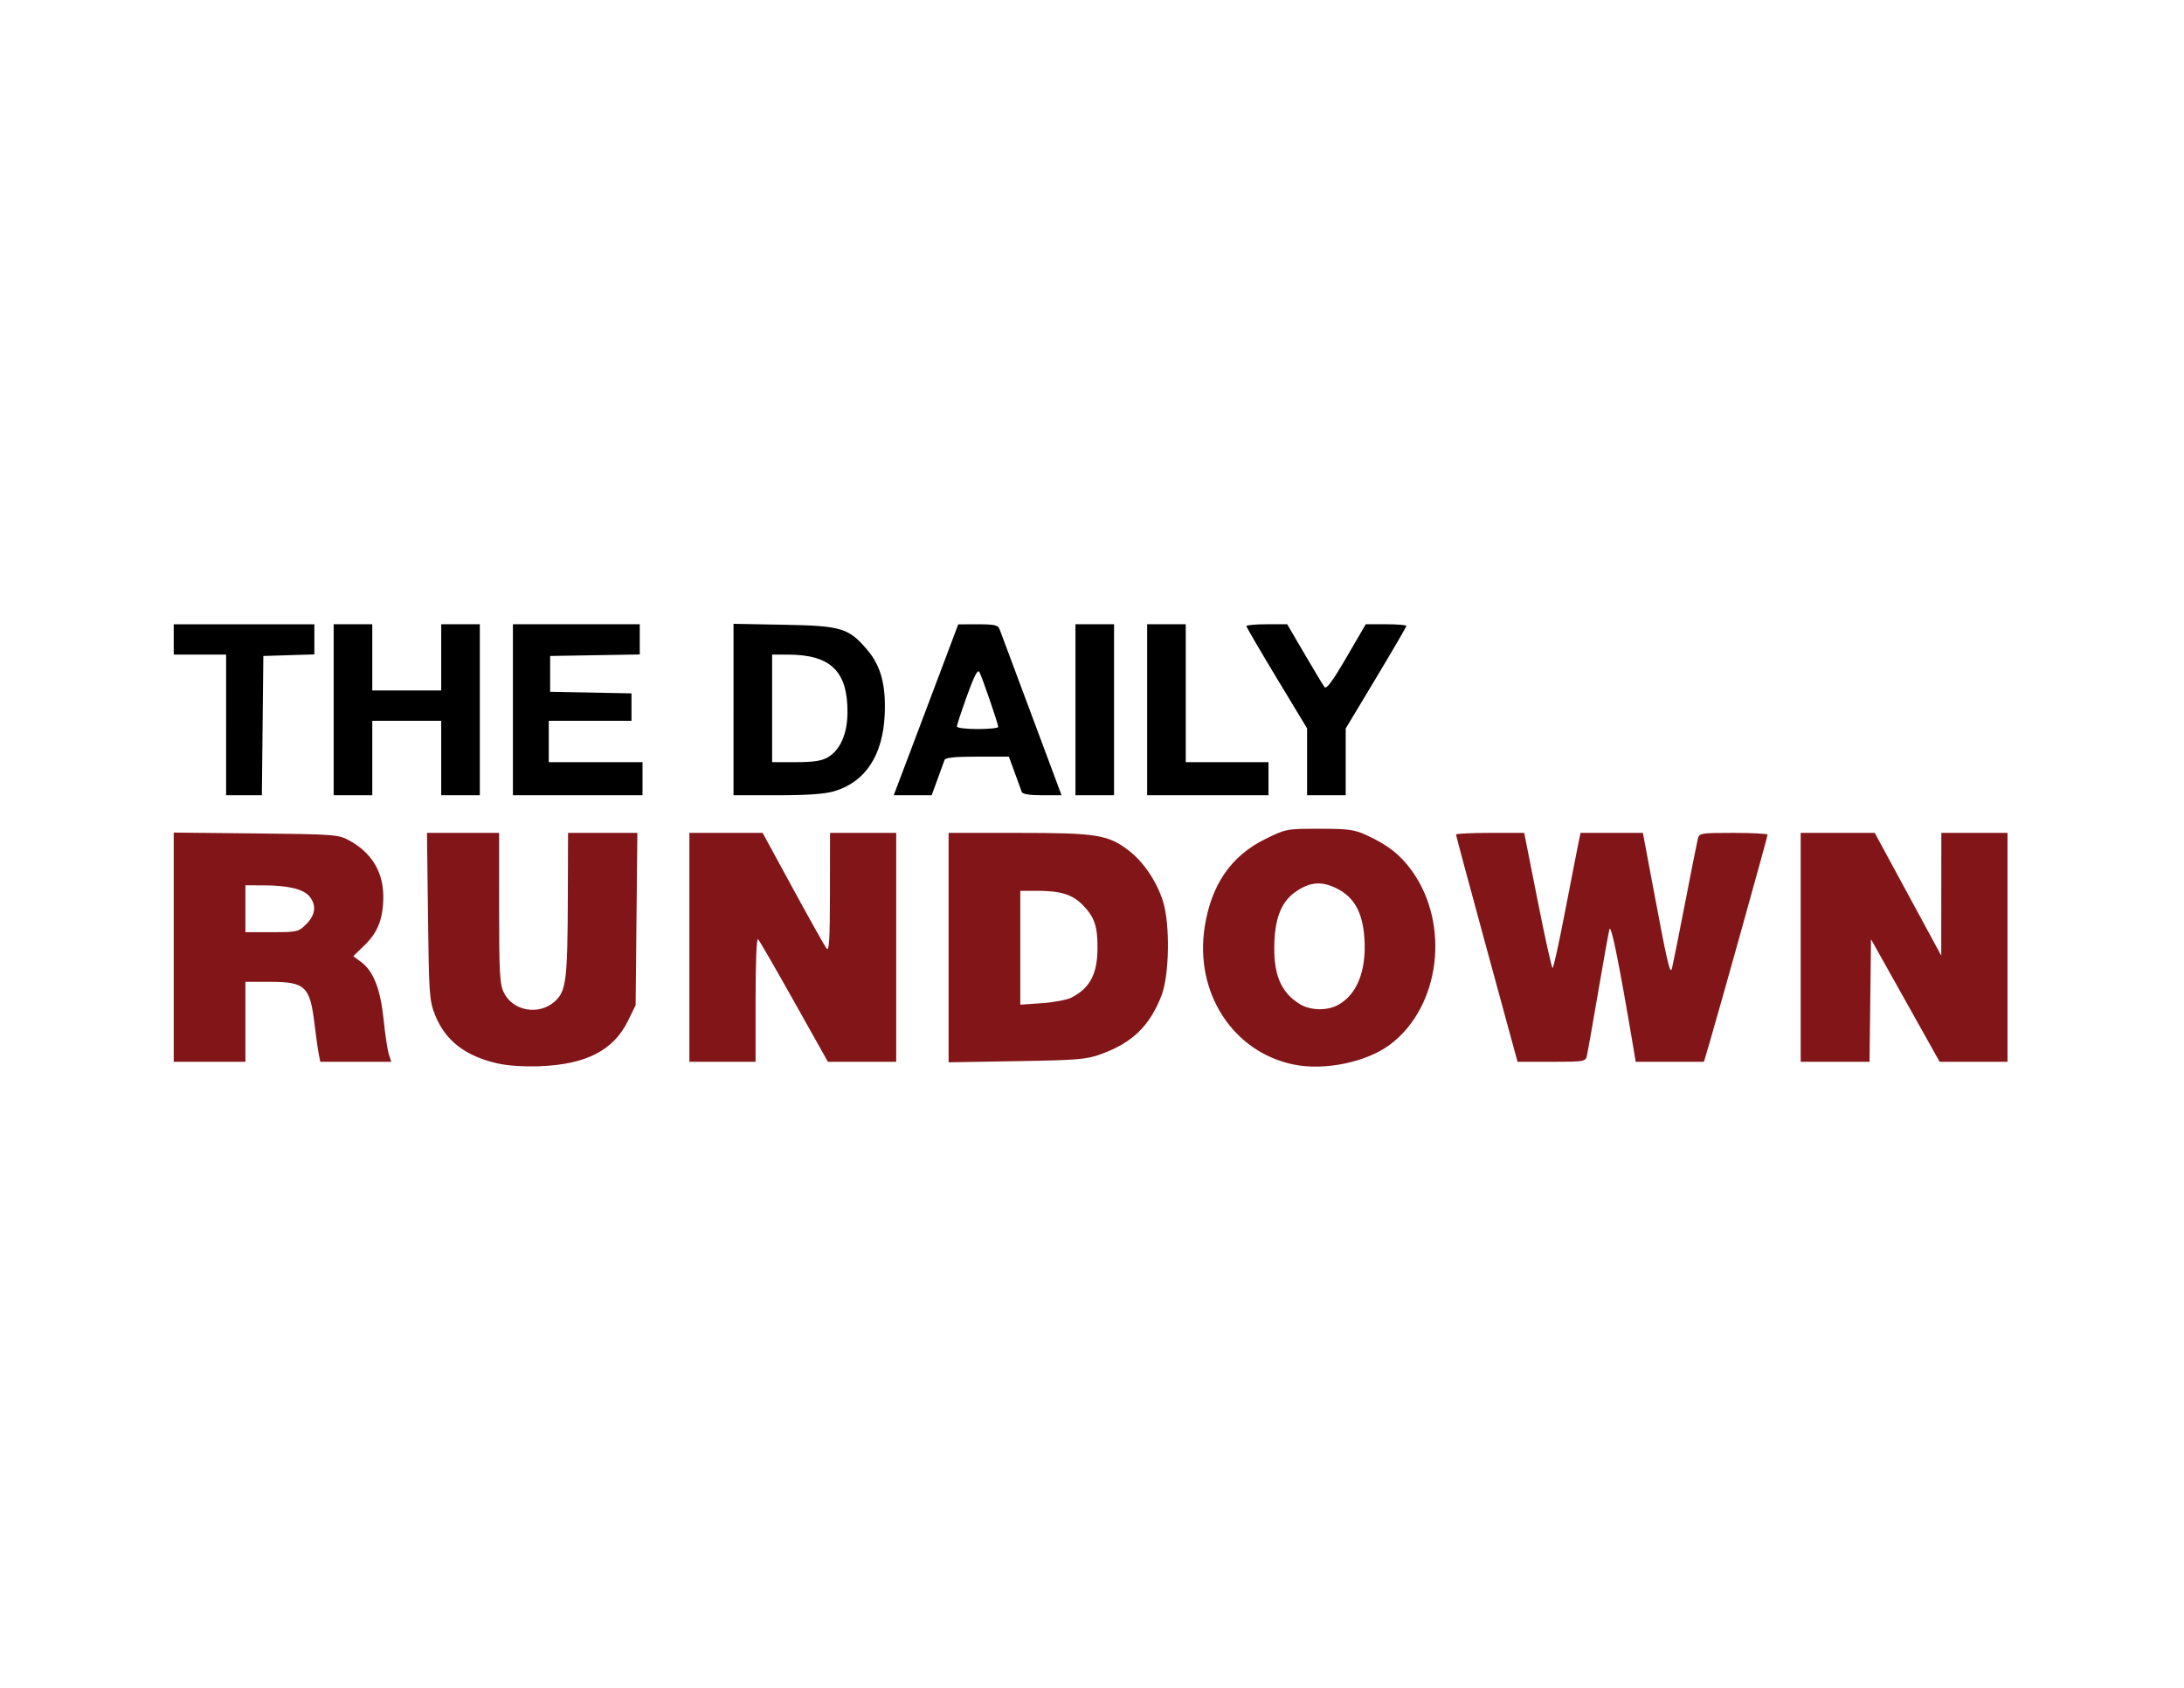
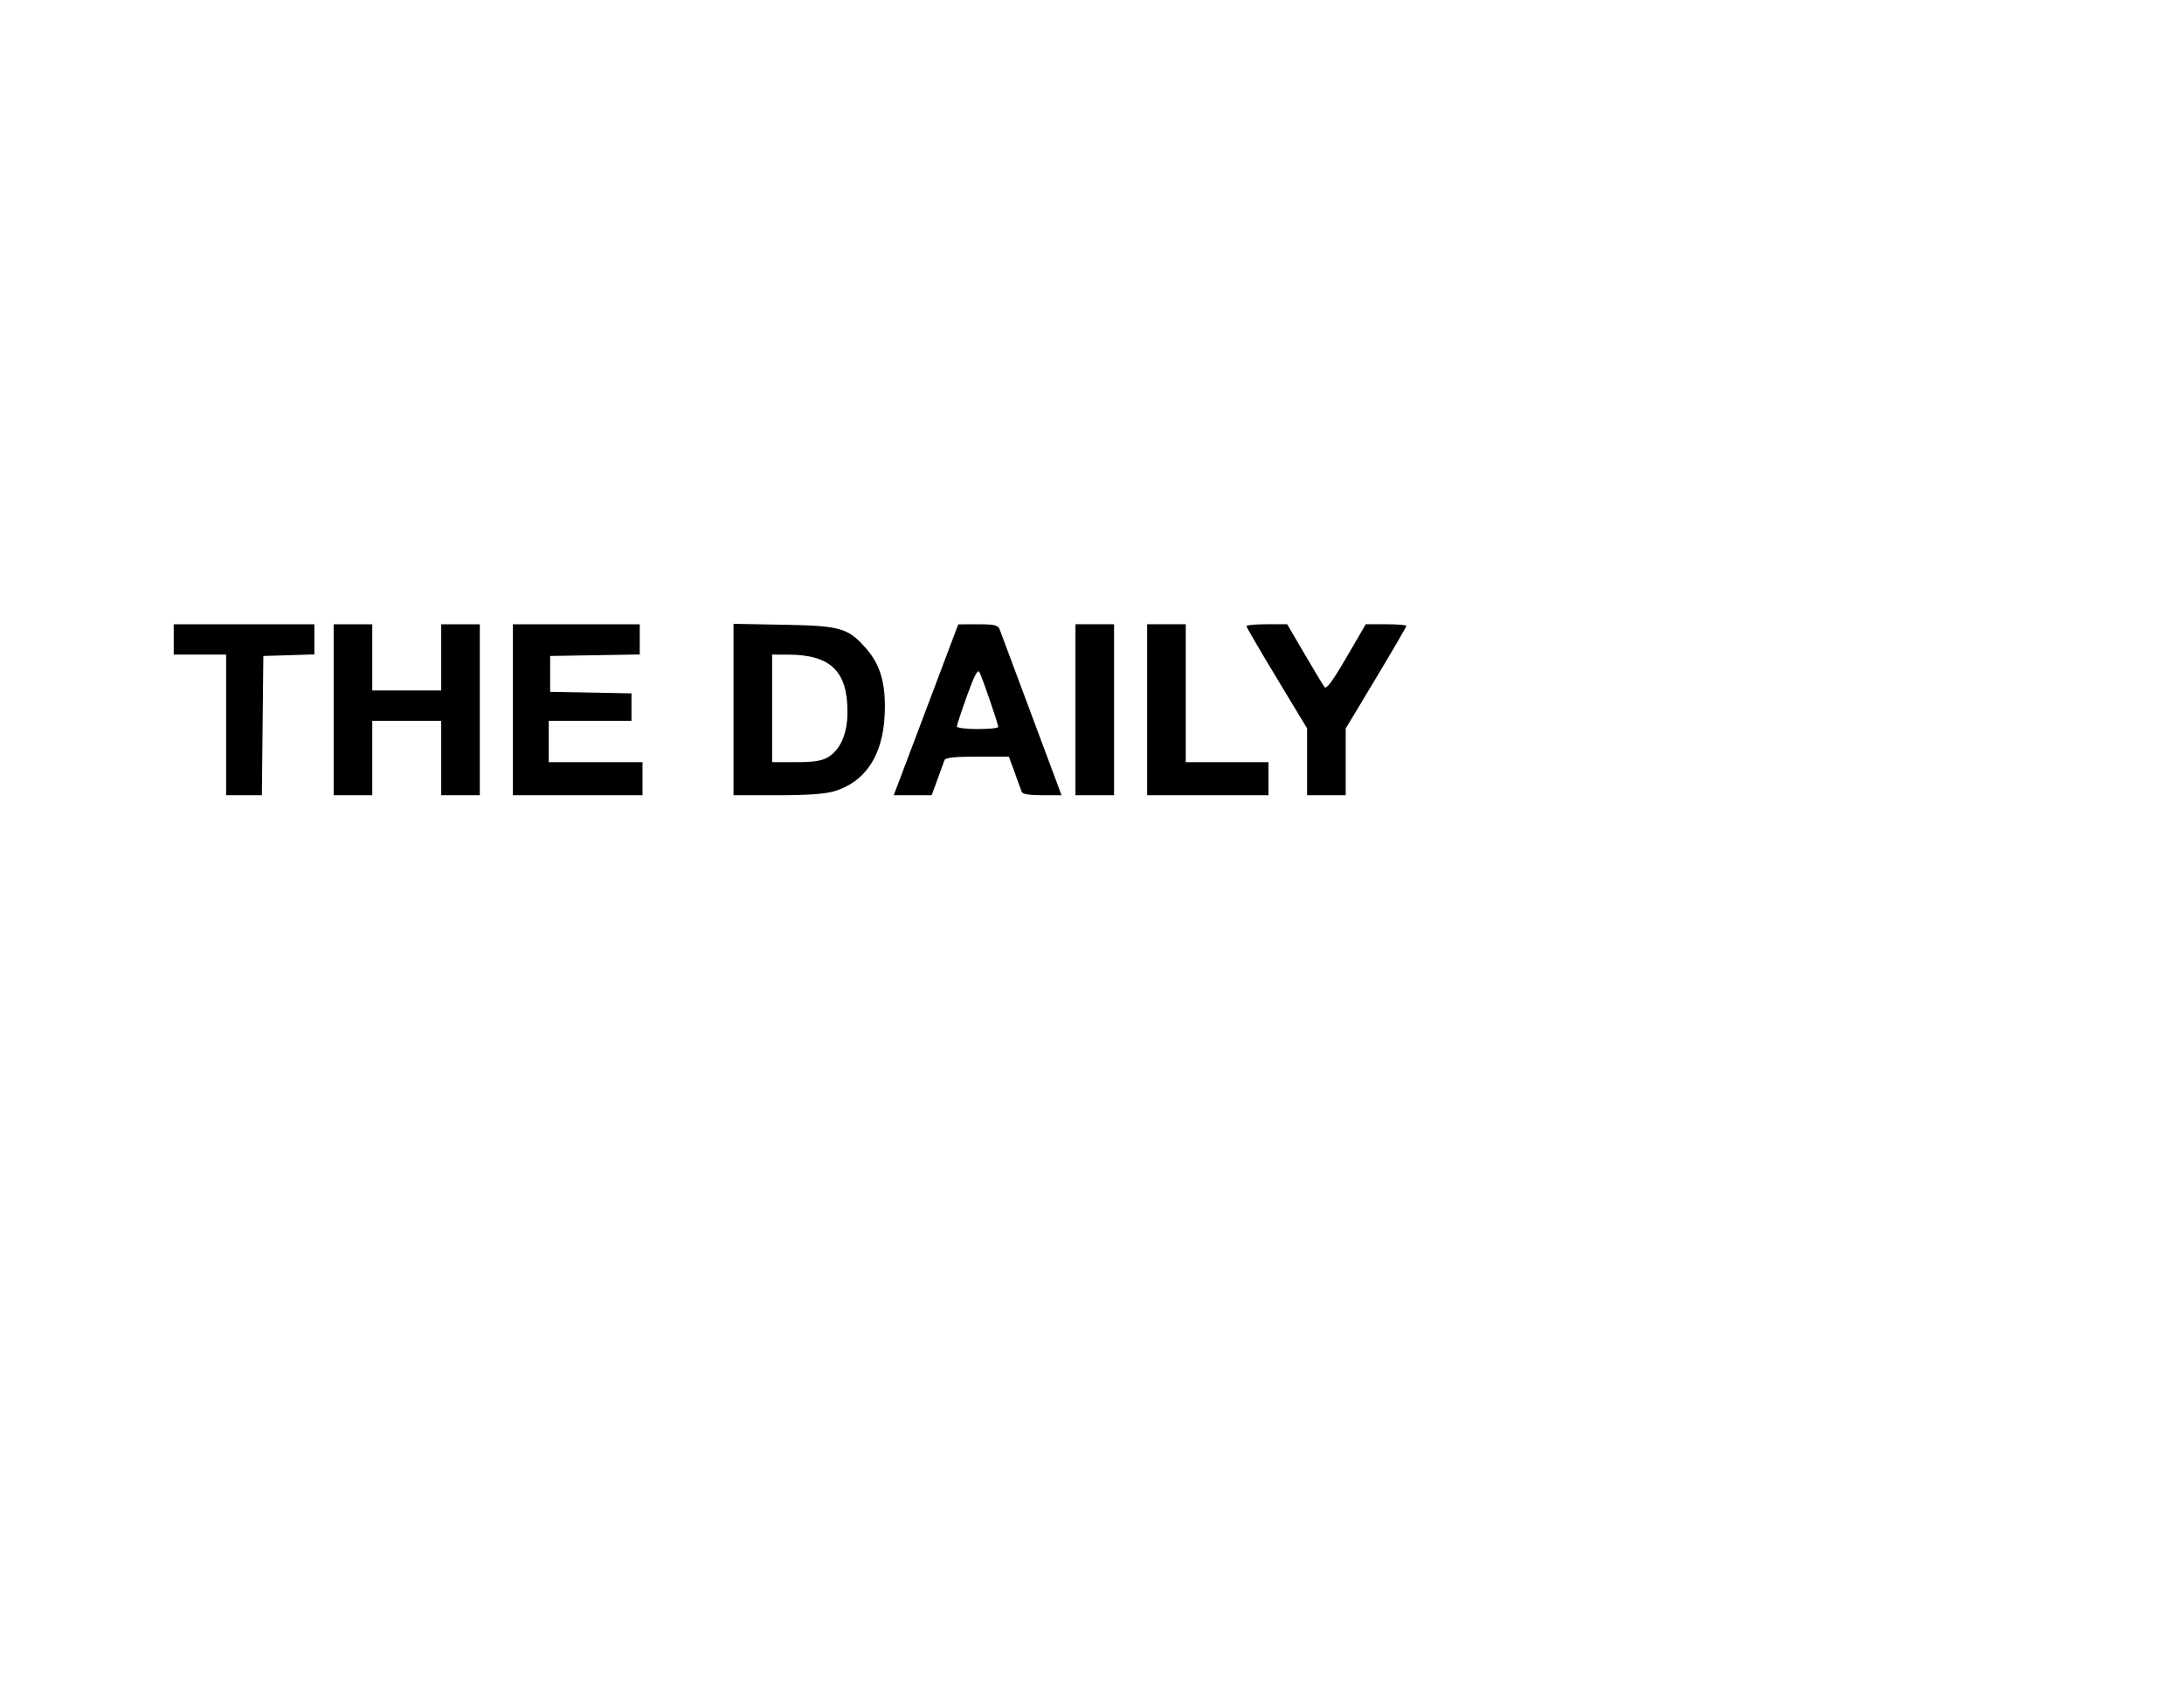
<svg xmlns="http://www.w3.org/2000/svg" xmlns:xlink="http://www.w3.org/1999/xlink" version="1.1" width="792" height="612" id="svg3058">
  <defs id="defs3062">
    <linearGradient id="linearGradient3874">
      <stop id="stop3876" style="stop-color:#000000;stop-opacity:1" offset="0" />
    </linearGradient>
    <linearGradient id="linearGradient3868">
      <stop id="stop3870" style="stop-color:#821518;stop-opacity:1" offset="0" />
    </linearGradient>
    <linearGradient x1="63" y1="343.623" x2="728" y2="343.623" id="linearGradient3872" xlink:href="#linearGradient3868" gradientUnits="userSpaceOnUse" />
    <linearGradient x1="63" y1="257.272" x2="510" y2="257.272" id="linearGradient3878" xlink:href="#linearGradient3874" gradientUnits="userSpaceOnUse" />
  </defs>
-   <path d="m 180.369,385.574 c -11.684,-2.669 -18.897,-8.267 -22.589,-17.534 -2.072,-5.2 -2.23,-7.399 -2.571,-35.791 l -0.363,-30.25 13.077,0 13.077,0 0.002,27.25 c 10e-4,23.945 0.214,27.673 1.75,30.736 3.344,6.667 12.692,8.27 18.414,3.157 4.152,-3.71 4.64,-7.603 4.75,-37.893 L 206,302 l 12.564,0 12.564,0 -0.314,31.25 -0.314,31.25 -2.803,5.708 C 222.488,380.815 212.617,385.917 196,386.59 c -5.935,0.24 -11.801,-0.141 -15.631,-1.016 z M 469,385.967 c -21.987,-4.611 -35.828,-26.064 -32.14,-49.815 2.382,-15.34 9.549,-25.774 21.892,-31.874 7.565,-3.739 7.769,-3.778 19.696,-3.778 10.453,0 12.715,0.305 17.052,2.297 7.83,3.597 12.351,7.148 16.533,12.989 13.912,19.428 10.248,49.102 -7.759,62.836 -8.522,6.5 -23.968,9.716 -35.274,7.345 z m 15.931,-21.431 c 7.142,-3.693 10.695,-12.55 9.838,-24.525 -0.663,-9.272 -3.738,-14.752 -10.026,-17.871 -5.499,-2.728 -9.57,-2.416 -14.793,1.134 -4.929,3.35 -7.372,8.924 -7.787,17.762 -0.563,11.989 2.144,18.74 9.25,23.073 3.697,2.255 9.623,2.442 13.519,0.427 z M 63,343.445 l 0,-41.555 29.75,0.305 c 28.265,0.29 29.95,0.413 33.75,2.463 8.219,4.435 12.5,11.436 12.5,20.443 0,7.822 -1.929,12.885 -6.67,17.503 l -4.214,4.105 2.826,2.089 c 4.479,3.311 7.038,9.852 8.167,20.872 0.554,5.406 1.407,11.067 1.897,12.579 l 0.891,2.75 -12.869,0 -12.869,0 -0.56,-2.75 c -0.308,-1.512 -1.007,-6.47 -1.554,-11.017 C 112.408,357.613 110.685,356 97.777,356 L 89,356 l 0,14.5 0,14.5 -13,0 -13,0 0,-41.555 z m 48.077,-8.368 c 3.331,-3.331 3.742,-6.844 1.173,-10.015 -2.157,-2.663 -7.647,-4.006 -16.5,-4.038 L 89,321 l 0,8.5 0,8.5 9.577,0 c 9.252,0 9.676,-0.099 12.5,-2.923 z M 250,343.5 l 0,-41.5 13.279,0 13.279,0 10.971,20.148 c 6.034,11.082 11.519,20.869 12.189,21.75 0.97,1.275 1.225,-2.836 1.25,-20.148 L 301,302 l 12,0 12,0 0,41.5 0,41.5 -12.386,0 -12.386,0 -12.204,-21.75 C 281.311,351.288 275.41,341.072 274.91,340.55 274.362,339.978 274,348.638 274,362.3 l 0,22.7 -12,0 -12,0 0,-41.5 z m 94,0.089 0,-41.59 25.319,0 c 28.298,0 32.433,0.654 39.887,6.309 5.436,4.124 10.316,11.342 12.553,18.567 2.622,8.467 2.309,26.765 -0.584,34.172 -4.274,10.942 -10.474,16.974 -21.689,21.1 -5.422,1.995 -8.315,2.241 -30.735,2.617 l -24.75,0.415 0,-41.59 z m 44.596,18.111 C 395.362,358.181 398,353.076 398,343.5 c 0,-7.698 -1.13,-10.97 -5.267,-15.26 -3.732,-3.869 -8.009,-5.227 -16.483,-5.235 L 370,323 l 0,20.643 0,20.643 7.846,-0.538 c 4.316,-0.296 9.153,-1.217 10.75,-2.048 z M 539.16,344.097 C 533.022,321.601 528,302.926 528,302.597 528,302.269 533.565,302 540.367,302 l 12.367,0 4.857,24.5 c 2.671,13.475 5.116,24.5 5.433,24.5 0.317,0 2.286,-8.887 4.375,-19.75 2.089,-10.863 4.241,-21.887 4.782,-24.5 l 0.984,-4.75 11.305,0 11.305,0 3.235,17.25 c 5.757,30.696 6.637,34.506 7.336,31.75 0.349,-1.375 2.468,-11.95 4.71,-23.5 2.242,-11.55 4.32,-22.012 4.618,-23.25 0.526,-2.183 0.911,-2.25 12.934,-2.25 6.815,0 12.392,0.292 12.392,0.649 0,0.678 -17.63,63.867 -21.093,75.601 l -1.992,6.75 -12.367,0 -12.367,0 -1.14,-6.75 c -5,-29.6 -7.835,-43.505 -8.41,-41.25 -0.351,1.375 -2.21,11.725 -4.13,23 -1.921,11.275 -3.727,21.512 -4.015,22.75 -0.507,2.183 -0.888,2.25 -12.844,2.25 l -12.321,0 -11.16,-40.903 z M 653,343.5 l 0,-41.5 13.426,0 13.426,0 12.058,22.25 12.058,22.25 0.016,-22.25 L 704,302 l 12,0 12,0 0,41.5 0,41.5 -12.303,0 -12.303,0 L 690.947,362.782 678.5,340.563 678.231,362.782 677.962,385 665.481,385 653,385 l 0,-41.5 z" id="path3853" style="fill:url(#linearGradient3872);fill-opacity:1" />
-   <path d="m 82,262.852 0,-25.5 -9.5,0 -9.5,0 0,-5.5 0,-5.5 25.5,0 25.5,0 0,5.462 0,5.462 -9.25,0.288 -9.25,0.288 -0.267,25.25 -0.267,25.25 -6.483,0 -6.483,0 0,-25.5 z m 39,-5.5 0,-31 7,0 7,0 0,12 0,12 12.5,0 12.5,0 0,-12 0,-12 7,0 7,0 0,31 0,31 -7,0 -7,0 0,-13.5 0,-13.5 -12.5,0 -12.5,0 0,13.5 0,13.5 -7,0 -7,0 0,-31 z m 65,0 0,-31 23,0 23,0 0,5.475 0,5.475 -16.25,0.275 -16.25,0.275 0,6.5 0,6.5 14.75,0.277 14.75,0.277 0,4.973 0,4.973 -15,0 -15,0 0,7.5 0,7.5 17,0 17,0 0,6 0,6 -23.5,0 -23.5,0 0,-31 z m 80,-0.079 0,-31.079 18.25,0.332 c 20.835,0.379 23.457,1.162 30.179,9.016 5.022,5.867 6.907,12.89 6.386,23.794 -0.699,14.63 -7.041,24.203 -18.247,27.546 -3.436,1.025 -9.728,1.471 -20.75,1.471 l -15.819,-2e-5 0,-31.079 z m 34.191,17.329 c 4.506,-2.629 7.095,-8.52 7.14,-16.247 0.087,-14.968 -6.094,-20.982 -21.581,-20.997 l -5.75,-0.006 0,19.5 0,19.5 8.596,0 c 6.377,0 9.37,-0.452 11.595,-1.75 z m 26.105,7.967 C 327.508,279.388 332.775,265.444 338,251.583 l 9.5,-25.203 7.143,-0.014 c 5.884,-0.012 7.263,0.294 7.827,1.736 0.664,1.7 13.8,36.884 19.601,52.5 l 2.879,7.75 -7.006,0 c -4.707,0 -7.149,-0.41 -7.44,-1.25 -0.239,-0.688 -1.382,-3.837 -2.54,-7 l -2.106,-5.75 -11.46,0 c -8.269,0 -11.58,0.348 -11.894,1.25 -0.239,0.688 -1.382,3.837 -2.54,7 l -2.106,5.75 -6.882,0 -6.882,0 2.204,-5.783 z M 362,263.594 c 0,-1.105 -5.871,-18.189 -6.855,-19.947 -0.589,-1.053 -1.915,1.51 -4.491,8.68 C 348.645,257.923 347,262.918 347,263.427 c 0,0.509 3.375,0.925 7.5,0.925 4.125,0 7.5,-0.341 7.5,-0.758 z m 28,-6.242 0,-31 7,0 7,0 0,31 0,31 -7,0 -7,0 0,-31 z m 26,0 0,-31 7,0 7,0 0,25 0,25 15,0 15,0 0,6 0,6 -22,0 -22,0 0,-31 z m 58,18.876 0,-12.124 -11,-18.207 c -6.05,-10.014 -11,-18.508 -11,-18.876 0,-0.368 3.327,-0.668 7.393,-0.668 l 7.393,0 6.287,10.75 c 3.458,5.912 6.718,11.32 7.244,12.017 0.69,0.914 2.909,-2.083 7.958,-10.75 l 7,-12.017 7.363,0 c 4.05,0 7.363,0.269 7.363,0.598 0,0.329 -4.95,8.835 -11,18.902 l -11,18.305 0,12.098 0,12.098 -7,0 -7,0 0,-12.124 z" id="path3866" style="fill:url(#linearGradient3878);fill-opacity:1" />
+   <path d="m 82,262.852 0,-25.5 -9.5,0 -9.5,0 0,-5.5 0,-5.5 25.5,0 25.5,0 0,5.462 0,5.462 -9.25,0.288 -9.25,0.288 -0.267,25.25 -0.267,25.25 -6.483,0 -6.483,0 0,-25.5 m 39,-5.5 0,-31 7,0 7,0 0,12 0,12 12.5,0 12.5,0 0,-12 0,-12 7,0 7,0 0,31 0,31 -7,0 -7,0 0,-13.5 0,-13.5 -12.5,0 -12.5,0 0,13.5 0,13.5 -7,0 -7,0 0,-31 z m 65,0 0,-31 23,0 23,0 0,5.475 0,5.475 -16.25,0.275 -16.25,0.275 0,6.5 0,6.5 14.75,0.277 14.75,0.277 0,4.973 0,4.973 -15,0 -15,0 0,7.5 0,7.5 17,0 17,0 0,6 0,6 -23.5,0 -23.5,0 0,-31 z m 80,-0.079 0,-31.079 18.25,0.332 c 20.835,0.379 23.457,1.162 30.179,9.016 5.022,5.867 6.907,12.89 6.386,23.794 -0.699,14.63 -7.041,24.203 -18.247,27.546 -3.436,1.025 -9.728,1.471 -20.75,1.471 l -15.819,-2e-5 0,-31.079 z m 34.191,17.329 c 4.506,-2.629 7.095,-8.52 7.14,-16.247 0.087,-14.968 -6.094,-20.982 -21.581,-20.997 l -5.75,-0.006 0,19.5 0,19.5 8.596,0 c 6.377,0 9.37,-0.452 11.595,-1.75 z m 26.105,7.967 C 327.508,279.388 332.775,265.444 338,251.583 l 9.5,-25.203 7.143,-0.014 c 5.884,-0.012 7.263,0.294 7.827,1.736 0.664,1.7 13.8,36.884 19.601,52.5 l 2.879,7.75 -7.006,0 c -4.707,0 -7.149,-0.41 -7.44,-1.25 -0.239,-0.688 -1.382,-3.837 -2.54,-7 l -2.106,-5.75 -11.46,0 c -8.269,0 -11.58,0.348 -11.894,1.25 -0.239,0.688 -1.382,3.837 -2.54,7 l -2.106,5.75 -6.882,0 -6.882,0 2.204,-5.783 z M 362,263.594 c 0,-1.105 -5.871,-18.189 -6.855,-19.947 -0.589,-1.053 -1.915,1.51 -4.491,8.68 C 348.645,257.923 347,262.918 347,263.427 c 0,0.509 3.375,0.925 7.5,0.925 4.125,0 7.5,-0.341 7.5,-0.758 z m 28,-6.242 0,-31 7,0 7,0 0,31 0,31 -7,0 -7,0 0,-31 z m 26,0 0,-31 7,0 7,0 0,25 0,25 15,0 15,0 0,6 0,6 -22,0 -22,0 0,-31 z m 58,18.876 0,-12.124 -11,-18.207 c -6.05,-10.014 -11,-18.508 -11,-18.876 0,-0.368 3.327,-0.668 7.393,-0.668 l 7.393,0 6.287,10.75 c 3.458,5.912 6.718,11.32 7.244,12.017 0.69,0.914 2.909,-2.083 7.958,-10.75 l 7,-12.017 7.363,0 c 4.05,0 7.363,0.269 7.363,0.598 0,0.329 -4.95,8.835 -11,18.902 l -11,18.305 0,12.098 0,12.098 -7,0 -7,0 0,-12.124 z" id="path3866" style="fill:url(#linearGradient3878);fill-opacity:1" />
</svg>